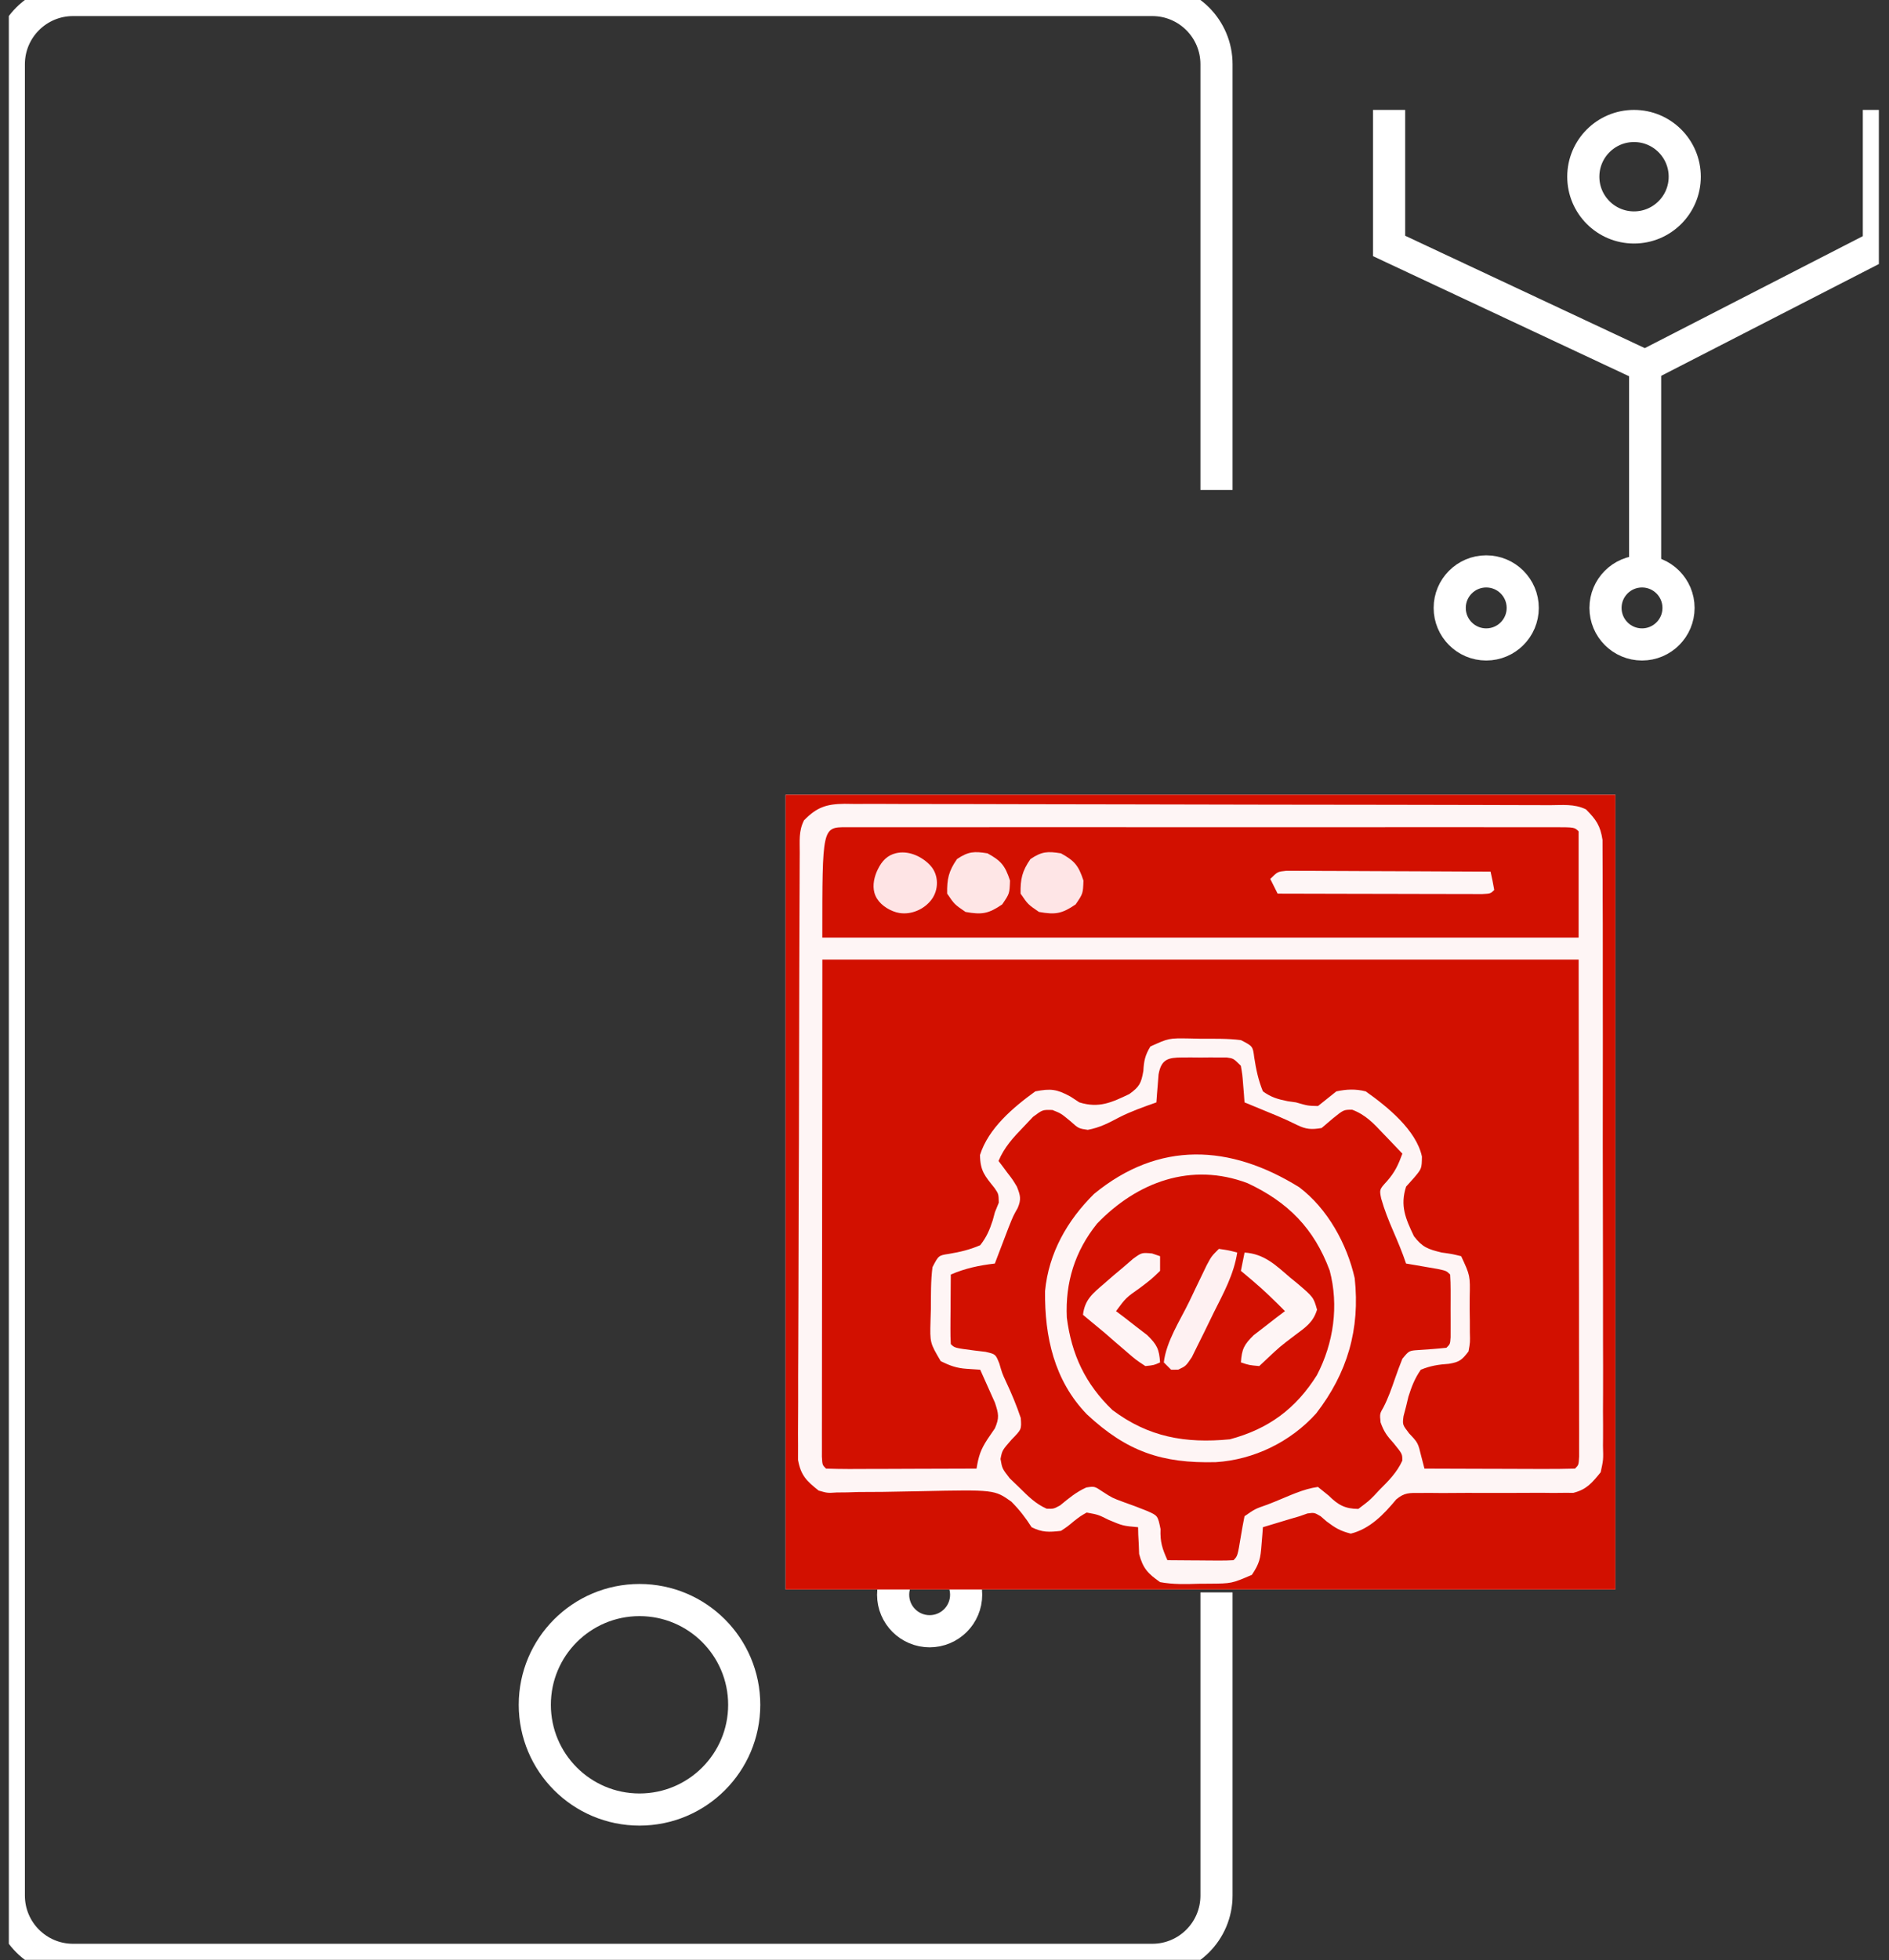
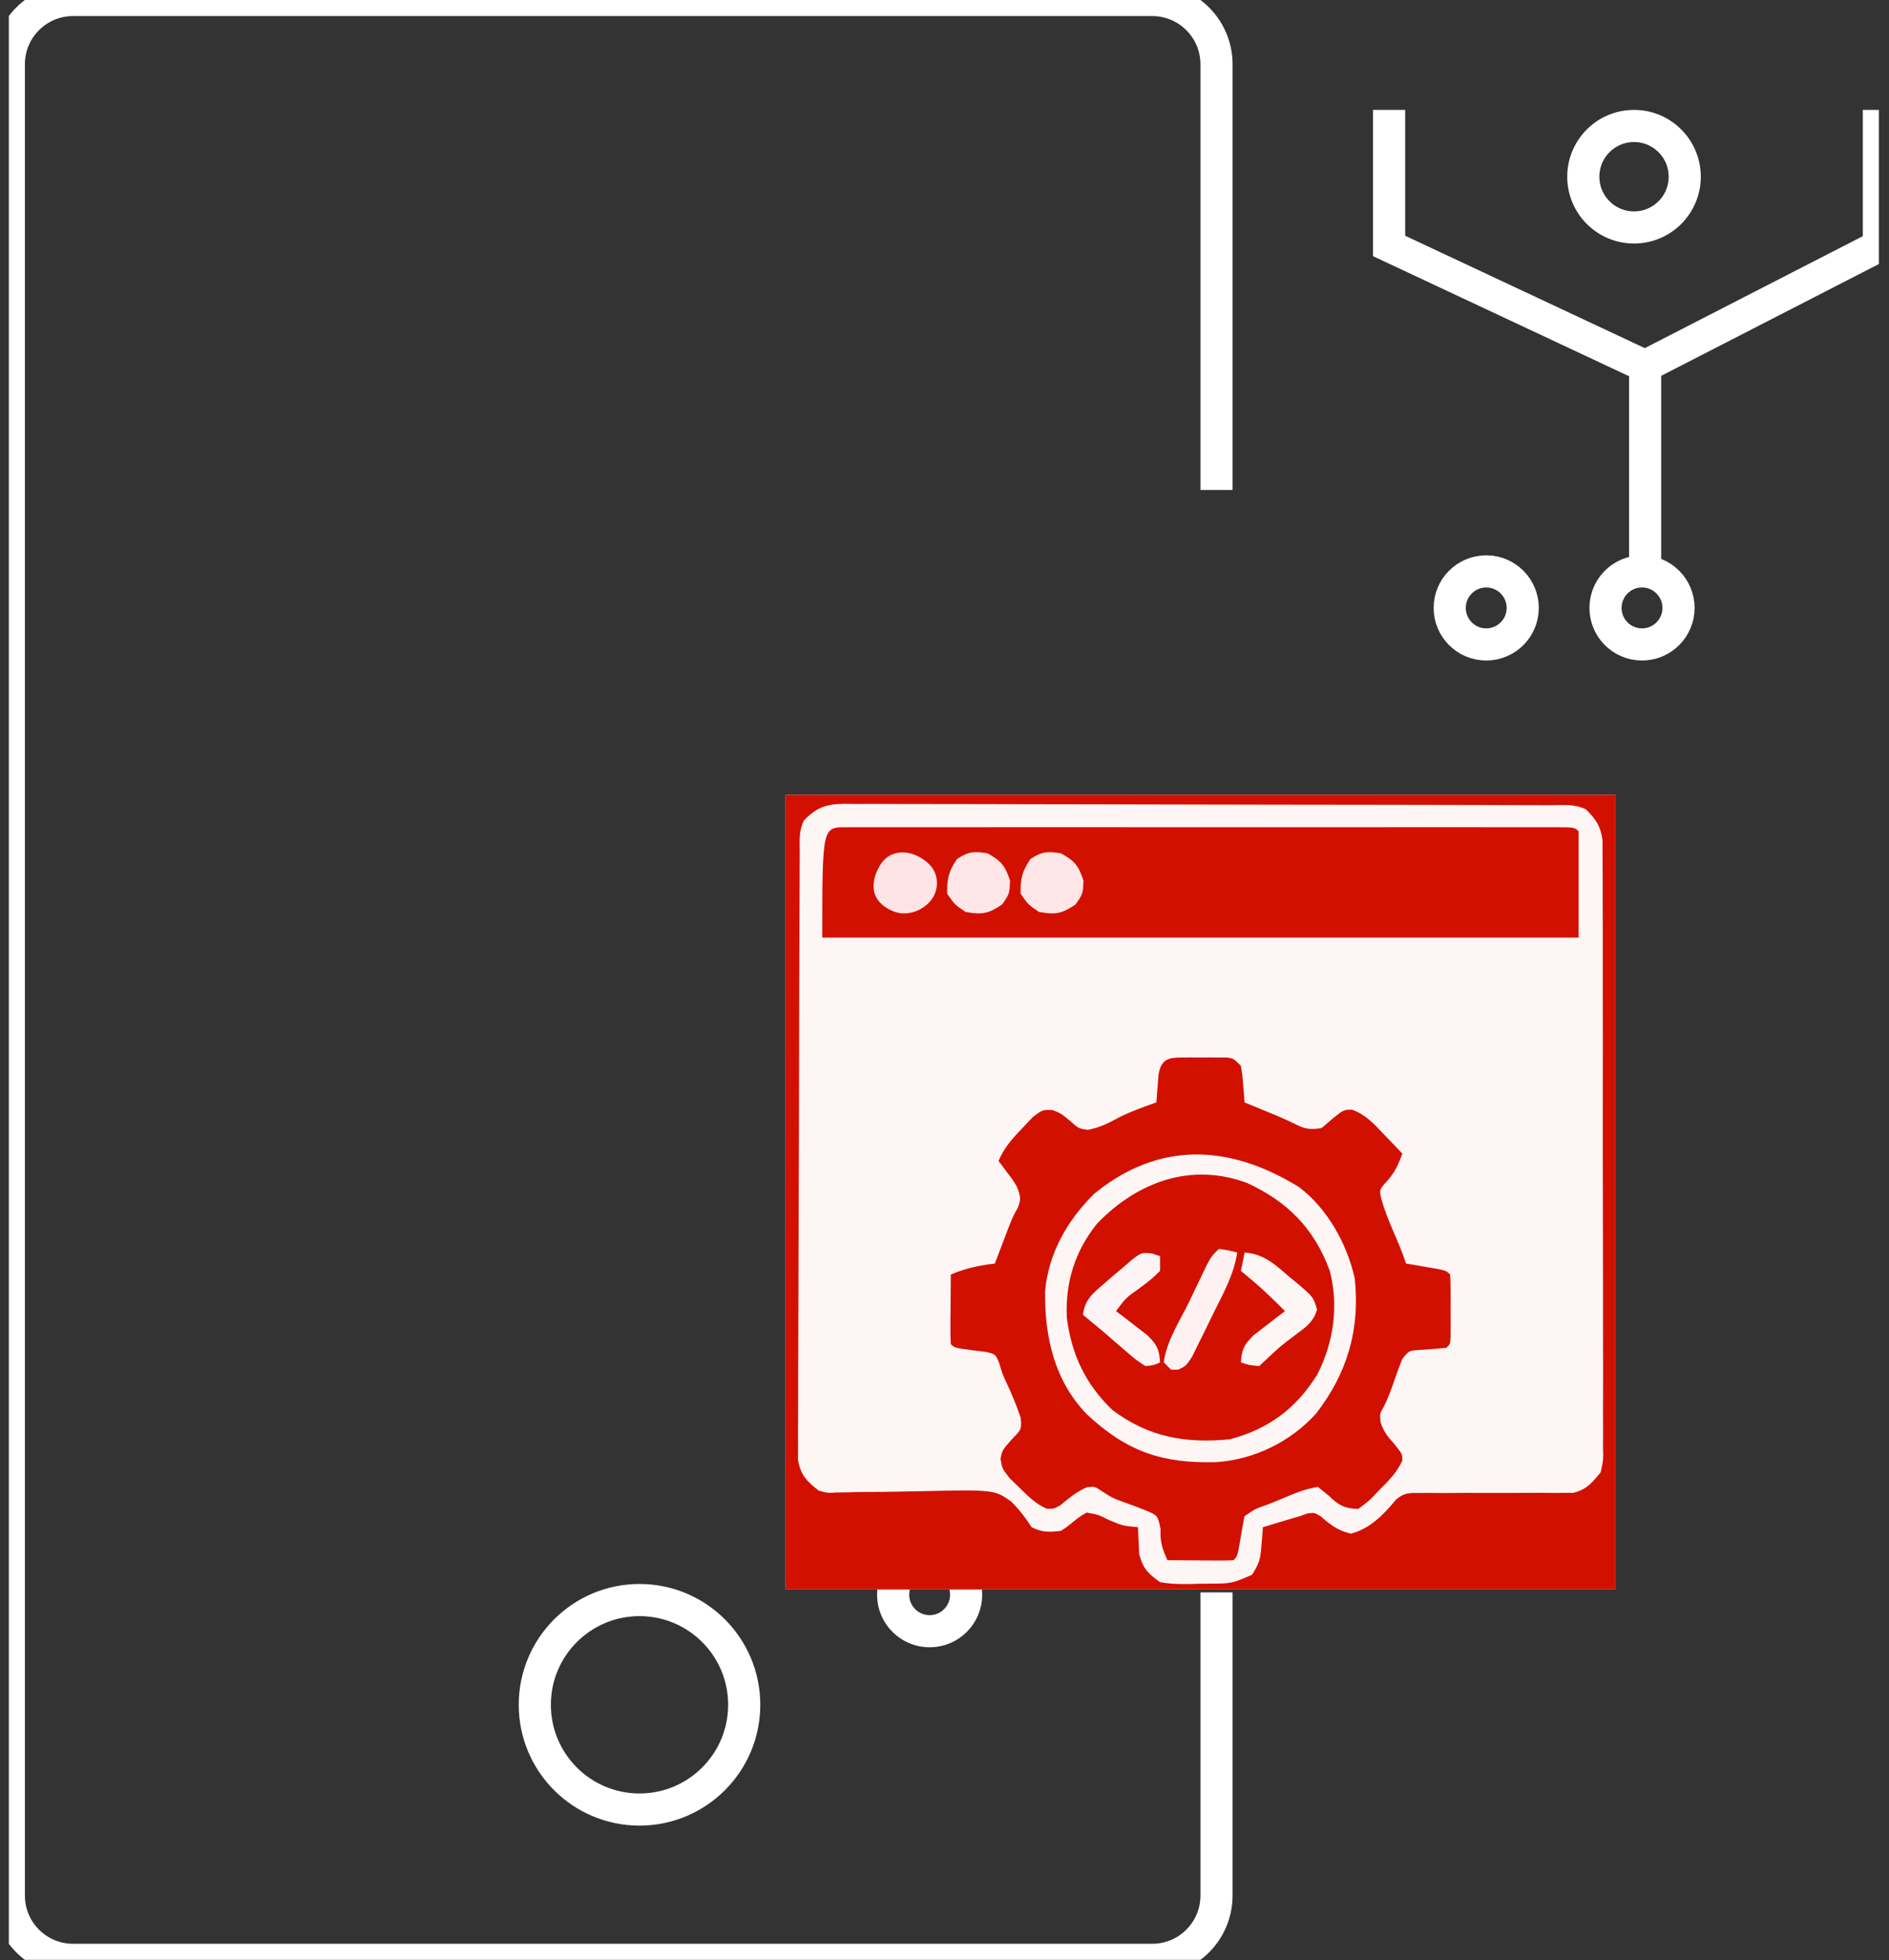
<svg xmlns="http://www.w3.org/2000/svg" width="107" height="111" viewBox="0 0 107 111" fill="none">
  <rect x="0" y="0" width="107" height="111" fill="#333333" stroke="none" />
  <g clip-path="url(#clip0_1402_15251)">
    <path d="M68.907 27.743V3.639C68.907 1.629 67.278 0 65.268 0H4.139C2.129 0 0.5 1.629 0.5 3.639V107.332C0.5 109.342 2.129 110.972 4.139 110.972H65.268C67.278 110.972 68.907 109.342 68.907 107.332V90.165" stroke="white" stroke-width="1.82" />
    <circle cx="36.224" cy="96.53" r="5.931" stroke="white" stroke-width="1.82" />
    <circle cx="84.185" cy="34.422" r="2.068" stroke="white" stroke-width="1.82" />
    <circle cx="93.01" cy="34.422" r="2.068" stroke="white" stroke-width="1.82" />
    <circle cx="52.658" cy="90.297" r="2.068" stroke="white" stroke-width="1.82" />
    <path d="M93.186 32.502V20.725M93.186 20.725L106.427 13.927V6.223M93.186 20.725L78.684 13.927V6.223" stroke="white" stroke-width="1.82" />
    <circle cx="92.557" cy="10.006" r="2.873" stroke="white" stroke-width="1.82" />
    <g clip-path="url(#clip1_1402_15251)">
      <path d="M44.5 45C60.01 45 75.52 45 91.5 45C91.5 59.85 91.5 74.7 91.5 90C75.99 90 60.48 90 44.5 90C44.5 75.15 44.5 60.3 44.5 45Z" fill="#FEF5F5" />
-       <path d="M46.581 54.332C60.718 54.332 74.855 54.332 89.421 54.332C89.426 59.05 89.43 63.767 89.434 68.628C89.436 70.12 89.438 71.612 89.44 73.15C89.441 74.965 89.441 74.965 89.441 75.814C89.441 76.409 89.442 77.005 89.443 77.6C89.445 78.359 89.445 79.117 89.445 79.875C89.445 80.286 89.446 80.698 89.447 81.109C89.447 81.35 89.447 81.59 89.446 81.838C89.447 82.154 89.447 82.154 89.447 82.477C89.421 82.95 89.421 82.95 89.213 83.157C88.583 83.175 87.958 83.181 87.328 83.177C87.139 83.177 86.95 83.177 86.755 83.176C86.149 83.175 85.543 83.172 84.937 83.17C84.527 83.169 84.117 83.168 83.707 83.167C82.701 83.165 81.694 83.161 80.687 83.157C80.627 82.929 80.568 82.7 80.507 82.465C80.321 81.694 80.321 81.694 79.816 81.161C79.439 80.668 79.439 80.668 79.501 80.186C79.573 79.912 79.573 79.912 79.647 79.632C79.711 79.364 79.711 79.364 79.776 79.091C79.959 78.515 80.132 78.056 80.479 77.558C81.025 77.333 81.484 77.263 82.072 77.222C82.671 77.125 82.817 76.998 83.182 76.521C83.275 76.01 83.275 76.01 83.258 75.439C83.258 75.228 83.258 75.018 83.257 74.801C83.254 74.582 83.251 74.362 83.247 74.136C83.248 73.917 83.249 73.697 83.249 73.471C83.277 72.228 83.277 72.228 82.766 71.129C82.249 71.003 82.249 71.003 81.662 70.922C80.898 70.736 80.571 70.628 80.09 69.997C79.617 69.001 79.295 68.275 79.647 67.189C79.793 67.027 79.939 66.864 80.089 66.697C80.532 66.173 80.532 66.173 80.544 65.491C80.23 63.99 78.56 62.642 77.359 61.797C76.787 61.651 76.273 61.674 75.696 61.797C75.347 62.071 75 62.347 74.656 62.627C74.084 62.614 74.084 62.614 73.408 62.42C73.252 62.397 73.095 62.375 72.934 62.352C72.371 62.239 72.006 62.133 71.536 61.797C71.274 61.154 71.149 60.557 71.044 59.872C70.964 59.241 70.964 59.241 70.288 58.894C69.534 58.799 68.774 58.817 68.014 58.816C67.805 58.811 67.597 58.806 67.382 58.801C66.205 58.782 66.205 58.782 65.161 59.256C64.859 59.761 64.796 60.063 64.764 60.644C64.641 61.333 64.547 61.531 63.968 61.949C62.958 62.43 62.244 62.763 61.138 62.42C60.894 62.259 60.894 62.259 60.644 62.096C59.868 61.672 59.521 61.625 58.642 61.797C57.38 62.712 55.989 63.885 55.51 65.401C55.526 66.315 55.786 66.582 56.335 67.27C56.563 67.604 56.563 67.604 56.576 68.096C56.503 68.276 56.43 68.456 56.355 68.641C56.314 68.792 56.274 68.942 56.232 69.098C56.052 69.651 55.884 70.048 55.523 70.507C54.93 70.763 54.384 70.891 53.747 70.998C53.163 71.087 53.163 71.087 52.819 71.751C52.718 72.539 52.733 73.33 52.728 74.123C52.722 74.341 52.715 74.559 52.708 74.783C52.674 76.035 52.674 76.035 53.289 77.076C53.814 77.329 54.18 77.467 54.756 77.506C55.009 77.523 55.262 77.54 55.523 77.558C55.704 77.954 55.88 78.352 56.056 78.75C56.155 78.972 56.254 79.193 56.356 79.421C56.566 80.055 56.615 80.277 56.355 80.876C56.218 81.077 56.08 81.278 55.939 81.485C55.539 82.096 55.429 82.455 55.315 83.157C54.105 83.162 52.894 83.166 51.684 83.168C51.271 83.169 50.859 83.171 50.447 83.173C49.856 83.175 49.265 83.176 48.674 83.177C48.396 83.179 48.396 83.179 48.112 83.18C47.671 83.18 47.23 83.17 46.788 83.157C46.581 82.95 46.581 82.95 46.555 82.477C46.555 82.161 46.555 82.161 46.556 81.838C46.555 81.477 46.555 81.477 46.555 81.109C46.555 80.842 46.556 80.575 46.557 80.299C46.557 80.012 46.557 79.726 46.557 79.439C46.557 78.669 46.558 77.9 46.559 77.13C46.561 76.408 46.561 75.687 46.561 74.965C46.562 72.853 46.565 70.74 46.568 68.628C46.574 61.551 46.574 61.551 46.581 54.332Z" fill="#D21000" />
      <path d="M66.971 59.877C67.22 59.876 67.22 59.876 67.474 59.875C67.647 59.877 67.82 59.878 67.998 59.88C68.171 59.878 68.345 59.877 68.523 59.875C68.689 59.876 68.854 59.876 69.025 59.877C69.177 59.877 69.329 59.878 69.486 59.878C69.87 59.932 69.87 59.932 70.286 60.346C70.372 60.841 70.372 60.841 70.416 61.409C70.439 61.692 70.439 61.692 70.463 61.981C70.473 62.126 70.483 62.271 70.494 62.42C70.664 62.49 70.835 62.56 71.01 62.632C71.235 62.725 71.459 62.817 71.69 62.913C71.912 63.004 72.134 63.096 72.362 63.19C72.731 63.347 73.098 63.512 73.456 63.693C73.981 63.95 74.281 63.968 74.861 63.872C75.067 63.696 75.273 63.521 75.485 63.34C76.109 62.835 76.109 62.835 76.592 62.835C77.351 63.118 77.816 63.618 78.358 64.196C78.462 64.304 78.566 64.412 78.674 64.523C78.93 64.788 79.183 65.055 79.436 65.323C79.202 65.959 79.019 66.362 78.566 66.879C78.131 67.355 78.131 67.355 78.237 67.869C78.417 68.506 78.653 69.096 78.916 69.704C79.18 70.316 79.433 70.913 79.644 71.545C79.807 71.572 79.97 71.6 80.137 71.628C80.348 71.665 80.558 71.701 80.775 71.739C80.985 71.775 81.195 71.811 81.411 71.848C81.932 71.959 81.932 71.959 82.14 72.167C82.16 72.458 82.167 72.75 82.168 73.042C82.168 73.218 82.168 73.394 82.168 73.575C82.168 73.761 82.167 73.946 82.166 74.137C82.167 74.322 82.168 74.507 82.168 74.698C82.168 74.962 82.168 74.962 82.168 75.232C82.167 75.395 82.167 75.557 82.167 75.725C82.14 76.107 82.14 76.107 81.932 76.314C81.402 76.373 80.872 76.407 80.341 76.443C79.814 76.479 79.814 76.479 79.436 76.936C79.287 77.304 79.149 77.676 79.02 78.051C78.826 78.611 78.641 79.147 78.37 79.674C78.151 80.052 78.151 80.052 78.201 80.539C78.394 81.078 78.566 81.304 78.942 81.719C79.436 82.328 79.436 82.328 79.431 82.706C79.13 83.376 78.649 83.85 78.137 84.363C77.987 84.523 77.987 84.523 77.835 84.686C77.535 84.989 77.535 84.989 76.941 85.439C76.183 85.435 75.79 85.21 75.264 84.687C75.062 84.524 74.861 84.362 74.653 84.194C73.806 84.309 73.013 84.706 72.223 85.024C72.008 85.109 72.008 85.109 71.788 85.196C71.089 85.439 71.089 85.439 70.494 85.853C70.417 86.232 70.349 86.613 70.286 86.994C70.101 88.111 70.101 88.111 69.87 88.342C69.591 88.36 69.311 88.364 69.031 88.362C68.863 88.361 68.694 88.361 68.521 88.36C68.344 88.358 68.167 88.357 67.985 88.355C67.808 88.354 67.63 88.353 67.447 88.352C67.007 88.35 66.567 88.346 66.127 88.342C65.833 87.679 65.71 87.319 65.737 86.579C65.582 85.82 65.582 85.82 64.971 85.552C64.534 85.375 64.093 85.208 63.647 85.053C63.007 84.817 63.007 84.817 62.458 84.463C61.997 84.153 61.997 84.153 61.532 84.225C60.962 84.479 60.529 84.846 60.05 85.239C59.68 85.439 59.68 85.439 59.286 85.427C58.654 85.145 58.248 84.731 57.756 84.246C57.571 84.068 57.385 83.889 57.194 83.705C56.768 83.157 56.768 83.157 56.673 82.609C56.768 82.121 56.768 82.121 57.301 81.511C57.866 80.936 57.866 80.936 57.821 80.293C57.583 79.582 57.302 78.91 56.983 78.232C56.768 77.766 56.768 77.766 56.606 77.206C56.393 76.675 56.393 76.675 55.819 76.544C55.51 76.507 55.51 76.507 55.196 76.47C54.075 76.324 54.075 76.324 53.857 76.107C53.839 75.813 53.834 75.519 53.836 75.225C53.837 75.048 53.838 74.871 53.838 74.688C53.84 74.502 53.842 74.316 53.844 74.124C53.845 73.937 53.846 73.75 53.846 73.557C53.849 73.094 53.852 72.63 53.857 72.167C54.692 71.813 55.449 71.651 56.352 71.545C56.422 71.36 56.493 71.175 56.565 70.984C56.704 70.62 56.704 70.62 56.846 70.249C56.938 70.008 57.029 69.767 57.124 69.519C57.392 68.849 57.392 68.849 57.647 68.398C57.858 67.901 57.797 67.687 57.6 67.19C57.358 66.787 57.358 66.787 57.067 66.412C56.925 66.221 56.925 66.221 56.78 66.026C56.708 65.931 56.635 65.836 56.56 65.738C56.891 64.952 57.387 64.417 57.977 63.807C58.243 63.526 58.243 63.526 58.514 63.239C59.056 62.835 59.056 62.835 59.611 62.851C60.096 63.042 60.096 63.042 60.615 63.47C61.093 63.899 61.093 63.899 61.616 63.975C62.288 63.851 62.795 63.588 63.395 63.268C64.076 62.922 64.783 62.676 65.503 62.42C65.513 62.275 65.523 62.13 65.534 61.981C65.549 61.792 65.565 61.604 65.581 61.409C65.595 61.222 65.61 61.034 65.625 60.841C65.776 59.972 66.171 59.879 66.971 59.877Z" fill="#D21000" />
      <path d="M44.5 45C60.01 45 75.52 45 91.5 45C91.5 59.85 91.5 74.7 91.5 90C75.99 90 60.48 90 44.5 90C44.5 75.15 44.5 60.3 44.5 45ZM45.54 46.452C45.233 47.064 45.303 47.611 45.3 48.295C45.299 48.444 45.298 48.592 45.297 48.745C45.294 49.246 45.293 49.747 45.292 50.247C45.29 50.605 45.288 50.963 45.287 51.321C45.281 52.499 45.278 53.677 45.275 54.854C45.274 55.259 45.273 55.664 45.272 56.069C45.267 57.754 45.263 59.438 45.261 61.123C45.258 63.539 45.251 65.955 45.239 68.371C45.231 70.069 45.227 71.766 45.226 73.464C45.225 74.479 45.222 75.493 45.216 76.508C45.209 77.462 45.208 78.416 45.21 79.371C45.211 79.721 45.209 80.072 45.205 80.422C45.2 80.9 45.202 81.378 45.205 81.857C45.205 82.124 45.204 82.392 45.203 82.668C45.365 83.546 45.681 83.852 46.372 84.401C46.87 84.543 46.87 84.543 47.395 84.508C47.593 84.506 47.791 84.504 47.995 84.502C48.207 84.496 48.419 84.489 48.636 84.482C49.089 84.479 49.541 84.477 49.994 84.475C50.704 84.465 51.414 84.453 52.124 84.436C56.331 84.348 56.331 84.348 57.286 85.027C57.743 85.487 58.087 85.93 58.434 86.475C59.04 86.777 59.421 86.758 60.097 86.682C60.467 86.437 60.467 86.437 60.825 86.138C61.194 85.85 61.194 85.85 61.553 85.645C62.203 85.762 62.203 85.762 62.801 86.06C63.604 86.398 63.604 86.398 64.465 86.475C64.468 86.612 64.471 86.75 64.474 86.892C64.484 87.075 64.493 87.258 64.504 87.447C64.514 87.717 64.514 87.717 64.525 87.993C64.742 88.809 65.02 89.098 65.712 89.585C66.449 89.72 67.163 89.702 67.909 89.676C68.106 89.675 68.302 89.674 68.505 89.672C69.77 89.663 69.77 89.663 70.912 89.171C71.35 88.515 71.398 88.236 71.457 87.473C71.473 87.286 71.489 87.099 71.504 86.906C71.52 86.693 71.52 86.693 71.535 86.475C71.865 86.375 72.194 86.276 72.523 86.177C72.707 86.121 72.89 86.066 73.079 86.009C73.256 85.957 73.433 85.906 73.615 85.853C73.76 85.801 73.906 85.75 74.055 85.697C74.447 85.645 74.447 85.645 74.803 85.852C74.917 85.95 75.031 86.049 75.149 86.151C75.639 86.519 75.906 86.683 76.513 86.838C77.596 86.573 78.387 85.745 79.088 84.9C79.553 84.512 79.826 84.532 80.428 84.535C80.729 84.534 80.729 84.534 81.036 84.533C81.252 84.535 81.469 84.537 81.692 84.539C82.149 84.536 82.607 84.533 83.064 84.531C83.786 84.53 84.508 84.531 85.23 84.534C85.927 84.535 86.623 84.531 87.32 84.526C87.535 84.528 87.751 84.531 87.973 84.534C88.175 84.532 88.377 84.53 88.585 84.528C88.85 84.528 88.85 84.528 89.121 84.529C89.878 84.338 90.178 83.961 90.668 83.364C90.823 82.655 90.823 82.655 90.799 81.861C90.8 81.712 90.802 81.562 90.803 81.409C90.807 80.91 90.803 80.411 90.799 79.912C90.8 79.554 90.802 79.196 90.804 78.838C90.808 77.867 90.805 76.895 90.801 75.923C90.798 74.906 90.799 73.889 90.8 72.872C90.801 71.165 90.798 69.457 90.792 67.749C90.786 65.775 90.786 63.801 90.789 61.826C90.793 59.927 90.791 58.028 90.788 56.128C90.786 55.32 90.786 54.512 90.788 53.703C90.79 52.752 90.787 51.8 90.781 50.848C90.78 50.499 90.78 50.149 90.781 49.8C90.783 49.323 90.78 48.846 90.775 48.37C90.775 48.103 90.774 47.836 90.773 47.561C90.65 46.749 90.411 46.407 89.836 45.83C89.179 45.502 88.473 45.591 87.751 45.592C87.489 45.59 87.489 45.59 87.222 45.589C86.634 45.587 86.045 45.586 85.457 45.585C85.037 45.584 84.616 45.583 84.196 45.581C83.051 45.578 81.906 45.575 80.762 45.574C80.047 45.573 79.332 45.571 78.618 45.57C76.383 45.566 74.149 45.563 71.914 45.562C69.332 45.559 66.75 45.554 64.168 45.546C62.174 45.539 60.18 45.536 58.186 45.536C56.994 45.535 55.803 45.533 54.611 45.528C53.49 45.523 52.369 45.522 51.248 45.525C50.836 45.525 50.425 45.523 50.013 45.52C49.451 45.517 48.89 45.518 48.328 45.521C48.165 45.519 48.002 45.516 47.833 45.514C46.801 45.526 46.262 45.711 45.54 46.452Z" fill="#D21000" />
      <path d="M47.922 46.839C48.087 46.839 48.251 46.84 48.42 46.84C48.68 46.84 48.68 46.84 48.945 46.839C49.531 46.838 50.116 46.839 50.701 46.84C51.118 46.839 51.536 46.839 51.954 46.839C53.092 46.837 54.229 46.838 55.367 46.839C56.555 46.839 57.743 46.839 58.931 46.838C60.926 46.838 62.921 46.838 64.916 46.839C67.227 46.84 69.537 46.84 71.847 46.839C73.827 46.838 75.806 46.838 77.786 46.839C78.97 46.839 80.154 46.839 81.338 46.838C82.451 46.838 83.564 46.838 84.677 46.839C85.087 46.84 85.496 46.839 85.906 46.839C86.463 46.838 87.02 46.839 87.577 46.84C87.741 46.84 87.905 46.839 88.075 46.839C89.187 46.843 89.187 46.843 89.419 47.074C89.419 49.058 89.419 51.043 89.419 53.088C75.281 53.088 61.144 53.088 46.578 53.088C46.578 46.844 46.578 46.844 47.922 46.839Z" fill="#D21000" />
      <path d="M73.586 67.22C75.196 68.43 76.299 70.44 76.735 72.373C77.05 75.26 76.32 77.747 74.554 80.031C73.105 81.644 71.019 82.657 68.87 82.791C65.81 82.87 63.831 82.192 61.567 80.085C59.715 78.171 59.167 75.688 59.196 73.1C59.403 70.948 60.448 69.11 61.97 67.603C65.65 64.585 69.666 64.793 73.586 67.22Z" fill="#D21000" />
      <path d="M73.586 67.22C75.196 68.43 76.299 70.44 76.735 72.373C77.05 75.26 76.32 77.747 74.554 80.031C73.105 81.644 71.019 82.657 68.87 82.791C65.81 82.87 63.831 82.192 61.567 80.085C59.715 78.171 59.167 75.688 59.196 73.1C59.403 70.948 60.448 69.11 61.97 67.603C65.65 64.585 69.666 64.793 73.586 67.22ZM62.139 69.288C60.885 70.85 60.336 72.618 60.429 74.606C60.696 76.701 61.478 78.366 63.01 79.838C65.048 81.371 67.144 81.744 69.665 81.497C71.854 80.912 73.401 79.767 74.596 77.863C75.544 76.046 75.844 73.93 75.319 71.942C74.435 69.559 72.953 68.06 70.662 66.993C67.476 65.79 64.411 66.924 62.139 69.288Z" fill="#FEF5F5" />
-       <path d="M72.877 49.305C73.197 49.306 73.197 49.306 73.523 49.307C73.886 49.307 73.886 49.307 74.255 49.308C74.517 49.31 74.779 49.312 75.048 49.314C75.315 49.315 75.582 49.315 75.858 49.316C76.568 49.317 77.279 49.322 77.989 49.326C78.714 49.33 79.439 49.332 80.164 49.334C81.586 49.339 83.009 49.346 84.431 49.355C84.51 49.698 84.579 50.044 84.639 50.391C84.431 50.599 84.431 50.599 83.948 50.624C83.734 50.623 83.52 50.623 83.3 50.622C82.938 50.622 82.938 50.622 82.568 50.622C82.174 50.621 82.174 50.621 81.772 50.619C81.505 50.619 81.237 50.618 80.962 50.618C80.25 50.617 79.537 50.615 78.825 50.613C78.099 50.611 77.373 50.61 76.647 50.609C75.221 50.607 73.795 50.603 72.369 50.599C72.232 50.325 72.094 50.051 71.953 49.769C72.369 49.355 72.369 49.355 72.877 49.305Z" fill="#FEF6F6" />
      <path d="M65.256 70.974C65.481 71.051 65.481 71.051 65.711 71.129C65.711 71.403 65.711 71.677 65.711 71.959C65.218 72.434 65.218 72.434 64.58 72.918C63.78 73.48 63.78 73.48 63.215 74.24C63.378 74.363 63.541 74.486 63.709 74.612C63.919 74.776 64.129 74.94 64.346 75.109C64.556 75.27 64.766 75.431 64.982 75.597C65.535 76.138 65.659 76.388 65.711 77.143C65.365 77.3 65.365 77.3 64.879 77.351C64.341 76.999 64.341 76.999 63.761 76.495C63.561 76.324 63.361 76.153 63.154 75.976C62.969 75.814 62.783 75.651 62.592 75.484C62.337 75.272 62.081 75.06 61.825 74.849C61.666 74.717 61.507 74.584 61.344 74.448C61.446 73.583 61.897 73.238 62.539 72.685C62.719 72.529 62.898 72.373 63.082 72.212C63.263 72.06 63.445 71.908 63.631 71.752C63.813 71.594 63.995 71.437 64.183 71.275C64.671 70.922 64.671 70.922 65.256 70.974Z" fill="#FEF4F5" />
      <path d="M70.497 70.922C71.61 70.998 72.25 71.625 73.058 72.322C73.259 72.485 73.259 72.485 73.464 72.652C74.4 73.45 74.4 73.45 74.603 74.158C74.376 74.885 73.961 75.147 73.356 75.601C72.493 76.255 72.493 76.255 71.706 76.996C71.581 77.113 71.457 77.23 71.329 77.35C70.757 77.299 70.757 77.299 70.289 77.143C70.342 76.387 70.465 76.137 71.018 75.597C71.228 75.436 71.438 75.274 71.654 75.108C71.864 74.944 72.075 74.781 72.291 74.612C72.454 74.489 72.617 74.366 72.785 74.24C72.192 73.641 71.597 73.059 70.952 72.516C70.826 72.41 70.701 72.304 70.571 72.195C70.478 72.117 70.385 72.039 70.289 71.959C70.358 71.617 70.426 71.274 70.497 70.922Z" fill="#FEF5F5" />
      <path d="M50.757 48.309C51.417 48.154 52.122 48.446 52.61 48.916C52.65 48.954 52.688 48.994 52.723 49.035C53.18 49.556 53.181 50.382 52.765 50.937C52.352 51.488 51.625 51.806 50.945 51.696C50.824 51.676 50.707 51.643 50.586 51.595C50.105 51.403 49.662 51.044 49.528 50.544C49.413 50.115 49.523 49.635 49.717 49.235C49.96 48.732 50.28 48.421 50.757 48.309Z" fill="#FEE4E5" />
      <path d="M60.097 48.318C60.874 48.748 61.094 49.014 61.371 49.861C61.345 50.599 61.345 50.599 60.929 51.209C60.149 51.743 59.779 51.802 58.85 51.636C58.226 51.209 58.226 51.209 57.81 50.599C57.795 49.772 57.896 49.323 58.369 48.642C59.007 48.212 59.34 48.195 60.097 48.318Z" fill="#FEE5E6" />
      <path d="M69.041 70.715C69.587 70.793 69.587 70.793 70.081 70.922C69.889 72.167 69.307 73.212 68.748 74.329C68.56 74.707 68.377 75.087 68.194 75.467C68.075 75.704 67.957 75.942 67.835 76.188C67.727 76.406 67.62 76.624 67.509 76.849C67.17 77.351 67.17 77.351 66.738 77.553C66.606 77.555 66.474 77.556 66.338 77.558C66.201 77.421 66.063 77.284 65.922 77.143C66.065 75.942 66.845 74.77 67.365 73.696C67.479 73.456 67.594 73.216 67.712 72.968C67.822 72.74 67.933 72.511 68.046 72.275C68.147 72.065 68.248 71.856 68.352 71.639C68.625 71.13 68.625 71.13 69.041 70.715Z" fill="#FEF1F2" />
      <path d="M55.937 48.318C56.714 48.748 56.933 49.014 57.211 49.861C57.185 50.599 57.185 50.599 56.769 51.209C55.989 51.743 55.619 51.802 54.69 51.636C54.066 51.209 54.066 51.209 53.65 50.599C53.635 49.772 53.736 49.323 54.209 48.642C54.847 48.212 55.18 48.195 55.937 48.318Z" fill="#FEE6E6" />
    </g>
  </g>
  <defs>
    <clipPath id="clip0_1402_15251">
      <rect width="105.926" height="110.972" fill="white" transform="translate(0.5)" />
    </clipPath>
    <clipPath id="clip1_1402_15251">
      <rect width="47" height="45" fill="white" transform="translate(44.5 45)" />
    </clipPath>
  </defs>
</svg>